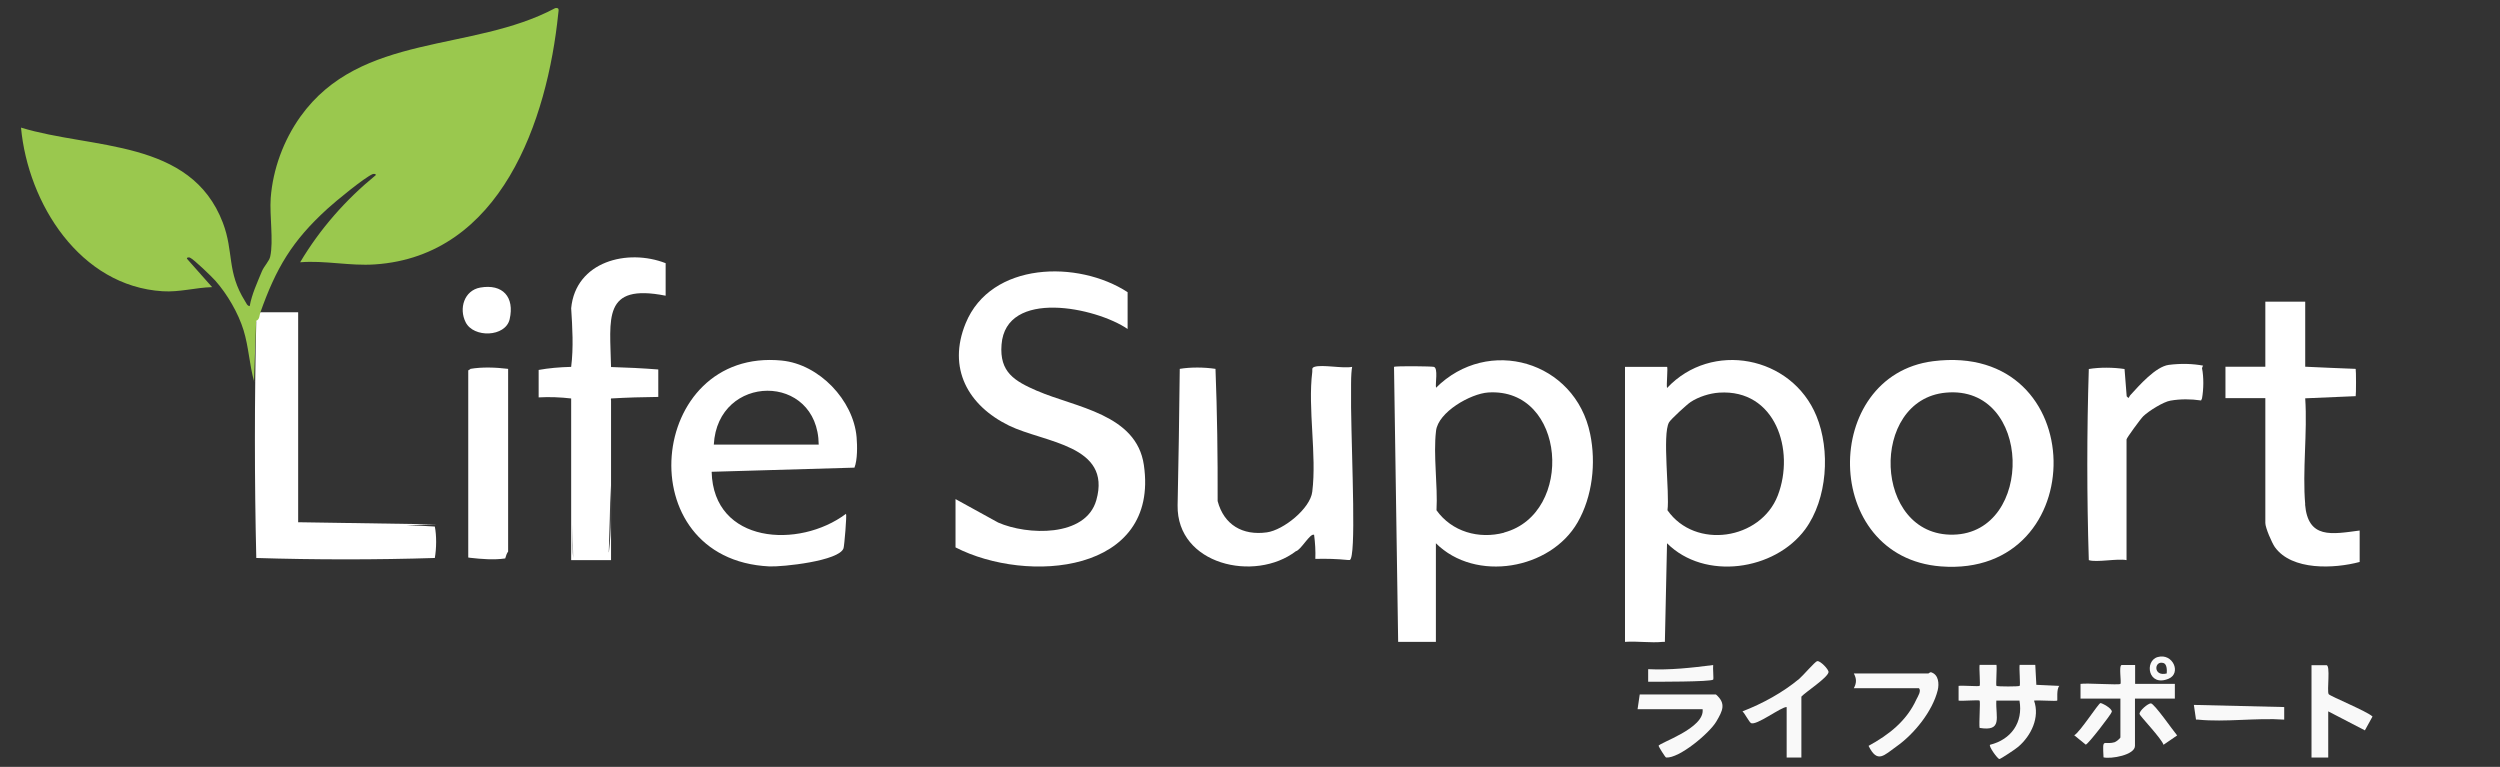
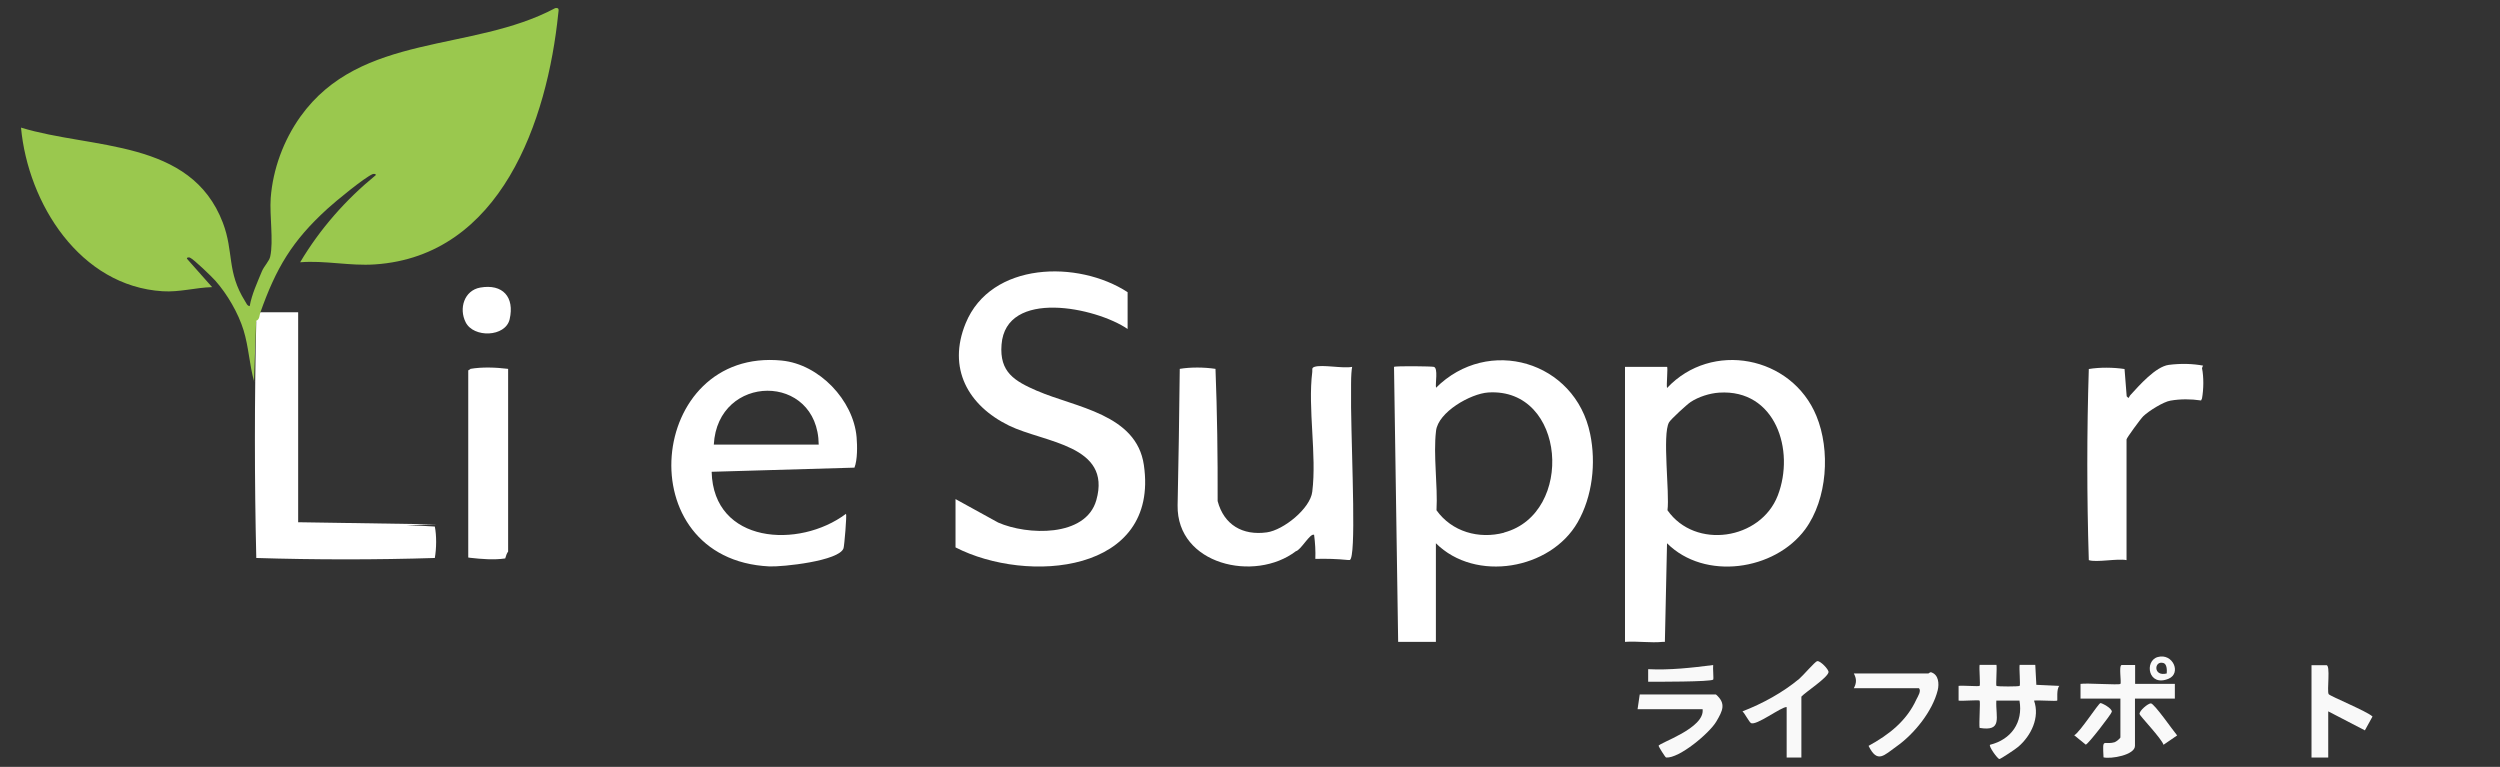
<svg xmlns="http://www.w3.org/2000/svg" id="_レイヤー_1" data-name="レイヤー 1" viewBox="0 0 163 50">
  <rect x="0" y="0" width="163" height="50" fill="#333333" stroke="none" />
  <defs>
    <style>
      .cls-1 {
        fill: #9ac84e;
      }

      .cls-2 {
        fill: #fff;
      }

      .cls-3 {
        fill: #f9f9f9;
      }
    </style>
  </defs>
  <path class="cls-1" d="M16.57,24.88c-.31-1.1-.35-2.24-.69-3.35s-1.06-2.35-1.84-3.23c-.24-.27-1.4-1.39-1.65-1.5-.06-.03-.22-.03-.2.07l1.64,1.85c-1.08.03-2.13.34-3.22.27-5.4-.33-8.78-5.72-9.24-10.67,4.63,1.42,11.07.72,13.16,6.2.73,1.92.24,3.19,1.45,5.12.08.12.13.3.3.32.14-.78.5-1.55.8-2.28.14-.33.48-.66.54-.96.22-.99-.05-2.69.03-3.8.14-1.89.84-3.78,1.94-5.32,3.93-5.49,11.18-4.17,16.61-7.07.29-.05.22.14.2.34-.71,6.99-3.74,15.83-11.97,16.37-1.62.11-3.24-.27-4.86-.14,1.29-2.17,2.97-4.08,4.93-5.68.02-.1-.14-.09-.2-.07-.53.22-2.44,1.79-2.95,2.26-2.31,2.1-3.35,3.87-4.38,6.78.41.24.15.84-.27.55l-.14,3.97Z" />
  <path class="cls-2" d="M31.31,18.75c1.47-.26,2.25.62,1.92,2.06-.27,1.18-2.36,1.23-2.87.2-.45-.89-.1-2.07.95-2.26Z" />
  <g>
    <path class="cls-2" d="M67.63,25.49c-1.49-.65-2.47-1.22-2.33-3.02.28-3.66,6.16-2.43,8.22-1.02v-2.4c-3.22-2.1-8.91-2-10.56,2.03-1.2,2.93.15,5.36,2.83,6.67,2.3,1.12,6.71,1.26,5.69,4.86-.69,2.44-4.52,2.29-6.4,1.46l-2.78-1.53v3.15c4.67,2.4,13.31,1.71,12.28-5.37-.48-3.33-4.48-3.76-6.94-4.83Z" />
    <path class="cls-2" d="M19.44,34.05v-13.69h-2.46c-.07.18-.04.47-.27.55-.12,5.05-.12,10.47,0,15.47,3.79.12,7.9.12,11.64,0,.11-.62.12-1.46,0-2.05-.6-.04-1.22-.07-1.84-.08.66-.02,1.3-.05,1.98-.06l-9.03-.14Z" />
    <path class="cls-2" d="M108.69,25.29c-.05-.16.07-1.37,0-1.37h-2.74v17.93c.79-.06,1.68.08,2.46,0,.05,0,.09,0,.14,0l.14-6.43c2.45,2.45,7.02,1.79,9.01-.91,1.45-1.98,1.65-5.16.73-7.39-1.61-3.92-6.84-4.92-9.74-1.82ZM115.91,32.31c-1.12,2.89-5.38,3.54-7.19.96.15-1.14-.35-4.94.1-5.73.11-.2,1.17-1.17,1.41-1.33.52-.34,1.24-.57,1.86-.61,3.67-.24,4.96,3.76,3.82,6.71Z" />
    <path class="cls-2" d="M93.63,25.29c-.06-.29.15-1.28-.14-1.37-.12-.04-2.49-.07-2.6,0l.27,17.93h2.46v-6.43c2.58,2.57,7.47,1.72,9.24-1.36.97-1.69,1.21-3.87.82-5.76-.97-4.76-6.66-6.42-10.07-3ZM98.07,34.73c-1.65.44-3.41-.06-4.41-1.46.09-1.63-.22-3.59-.03-5.18.14-1.22,2.24-2.42,3.4-2.5,5.08-.33,5.65,7.89,1.04,9.13Z" />
-     <path class="cls-2" d="M126.04,23.55c-7.32.93-7.3,12.78.51,13.38,9.9.76,9.85-14.69-.51-13.38ZM127.36,34.86c-5.24.12-5.5-8.8-.49-9.26,5.65-.52,5.79,9.14.49,9.26Z" />
    <path class="cls-2" d="M30.67,24.06l-.14.09v12.2l.14.02c.72.08,1.53.15,2.27.04.05-.19.11-.34.19-.45v-11.91c-.81-.1-1.71-.13-2.46,0Z" />
-     <path class="cls-2" d="M37.24,20.09c.08,1.26.16,2.57,0,3.83-.76.02-1.46.08-2.12.2v1.79c.72-.04,1.43-.01,2.12.07v10.54h2.6v-10.4s-.02-.1,0-.14c1.03-.06,2.05-.09,3.08-.1v-1.79c-1.02-.08-2.05-.13-3.08-.16-.06-3.15-.59-5.47,3.56-4.65v-2.12c-2.48-.97-5.87-.12-6.16,2.94ZM37.34,34.19c0,.73.02,1.47.03,2.19-.04-.32-.04-1.14-.03-2.19ZM39.71,35.91s0,.08-.02.12c.05-1.46.09-2.93.12-4.39.04,1.52.05,3.02-.1,4.27Z" />
    <path class="cls-2" d="M50.99,23.51c-8.79-.88-10.12,12.97-.83,13.42.83.04,4.58-.35,4.84-1.19.05-.16.22-2.15.16-2.24-3.06,2.3-8.65,1.96-8.76-2.74l9.31-.27c.2-.5.19-1.42.14-1.99-.21-2.41-2.44-4.75-4.87-4.99ZM46.54,28.99c.25-4.66,6.79-4.71,6.84,0h-6.84Z" />
    <path class="cls-2" d="M143.65,23.84c-.7-.13-1.45-.15-2.25-.05-.86.12-1.93,1.35-2.49,1.96-.14.15-.07.29-.25.09-.05-.61-.1-1.2-.14-1.78-.72-.11-1.62-.12-2.33,0-.13,4.12-.13,8.27,0,12.46.49.17,1.86-.12,2.46,0v-7.87c0-.09.93-1.36,1.09-1.51.35-.34,1.32-.95,1.78-1.02.64-.11,1.31-.11,1.99-.01l.06-.13c.11-.6.12-1.4,0-1.98l.06-.15Z" />
-     <path class="cls-2" d="M150.3,32.89c-.19-2.21.15-4.68,0-6.92,1.09-.05,2.18-.09,3.29-.14.03-.09.03-1.69,0-1.78-1.1-.04-2.2-.09-3.29-.14v-4.24h-2.6v4.24h-2.6v2.05h2.6v8.14c0,.31.42,1.28.62,1.57,1.11,1.55,3.89,1.41,5.53.97v-2.05c-1.82.24-3.37.57-3.56-1.71Z" />
    <path class="cls-2" d="M88.09,25.03c0-.52.03-.91.07-1.11-.62.12-1.96-.17-2.46,0-.2.07-.12.18-.14.33-.3,2.38.3,5.42,0,7.81-.13,1.1-1.88,2.5-2.96,2.65-1.58.22-2.8-.49-3.21-2.04.01-2.91-.03-5.78-.14-8.62-.72-.11-1.62-.12-2.33,0-.03,3.03-.08,6-.14,8.9-.06,3.88,5.04,5.03,7.71,2.99.33-.07.93-1.2,1.19-1.07.07.54.1,1.06.08,1.57.71-.02,1.41,0,2.11.07.05,0,.11.01.14,0,.42-.2.13-6.26.08-9.95,0-.51,0-1.02,0-1.53Z" />
  </g>
  <g>
    <path class="cls-3" d="M132.77,44.66l-.07-1.31h-1.02c-.04.23.06,1.32,0,1.37-.05.05-1.45.05-1.51,0-.05-.05.04-1.14,0-1.37h-1.1c-.04.23.06,1.32,0,1.37s-1.14-.04-1.37,0v.96c.23.04,1.32-.06,1.37,0,.06.06-.05,1.51,0,1.78,1.52.25,1.04-.69,1.09-1.78h1.51c.25,1.43-.55,2.54-1.92,2.88-.1.1.49.92.61.93.08,0,1.09-.67,1.23-.8.84-.72,1.42-1.91,1.03-3.01.24-.04,1.45.05,1.51,0,.03-.04-.06-.76.14-.96l-1.51-.07Z" />
    <path class="cls-3" d="M141.81,44.59h-2.6v-1.23s-.88,0-.88,0c-.2.03,0,1.15-.08,1.23-.09.09-2.23-.07-2.6,0v.96h2.6v2.53c0,.05-.27.28-.37.31-.75.22-.8-.37-.73.99.48.12,2.05-.15,2.05-.75v-3.08h2.6v-.96Z" />
    <path class="cls-3" d="M106.91,45.28l-.14.96h4.24c.16,1.25-2.86,2.2-2.87,2.39,0,.05.44.76.49.76.85.07,2.82-1.58,3.27-2.34.42-.71.66-1.18-.02-1.77h-4.97Z" />
    <path class="cls-3" d="M154.69,46.72c-.33-.33-2.77-1.33-2.86-1.46-.13-.2.14-1.94-.16-1.89h-.96s0,6.02,0,6.02c.09,0,.18,0,.27,0,.27.01.55,0,.82,0v-3.01s2.39,1.24,2.39,1.24l.49-.89Z" />
    <path class="cls-3" d="M118.49,43.1c-.15.03-.94.96-1.18,1.16-1.07.89-2.4,1.62-3.7,2.12.16.15.43.69.55.76.33.21,1.99-1.07,2.33-1.04v3.29s.96,0,.96,0v-3.97c.26-.29,1.7-1.22,1.77-1.59.03-.18-.55-.76-.72-.72Z" />
-     <path class="cls-3" d="M148.93,46.1l-5.89-.14.14.96s.09,0,.14,0c1.76.18,3.82-.13,5.61,0,0-.09,0-.18,0-.27,0-.18,0-.37,0-.55Z" />
    <path class="cls-3" d="M111.7,43.36c-1.41.18-2.82.34-4.24.27v.82c.51,0,4.09.01,4.24-.14.04-.04-.03-.77,0-.96Z" />
    <path class="cls-3" d="M140.24,45.86c-.18-.01-.78.49-.74.7.02.12,1.45,1.61,1.56,2l.89-.61c-.25-.29-1.48-2.07-1.71-2.09Z" />
    <path class="cls-3" d="M136.95,45.84c-.13.01-1.35,1.92-1.71,2.1l.75.61c.14,0,1.68-2,1.7-2.14.03-.23-.66-.58-.74-.57Z" />
    <path class="cls-3" d="M125.94,43.84c-.11-.04-.18.07-.21.07h-4.86c.18.34.19.61,0,.96h4.24c.18.16-.06.53-.16.73-.64,1.41-1.8,2.31-3.12,3.03.58,1.18,1.01.61,1.82.04,1.15-.81,2.35-2.29,2.69-3.67.1-.42.06-1-.41-1.16Z" />
    <path class="cls-3" d="M141.4,44.25c.84-.36.27-1.69-.72-1.41-.88.25-.63,1.98.72,1.41ZM141.06,43.23c.23.07.23.48.21.68-.9.23-.83-.87-.21-.68Z" />
  </g>
</svg>